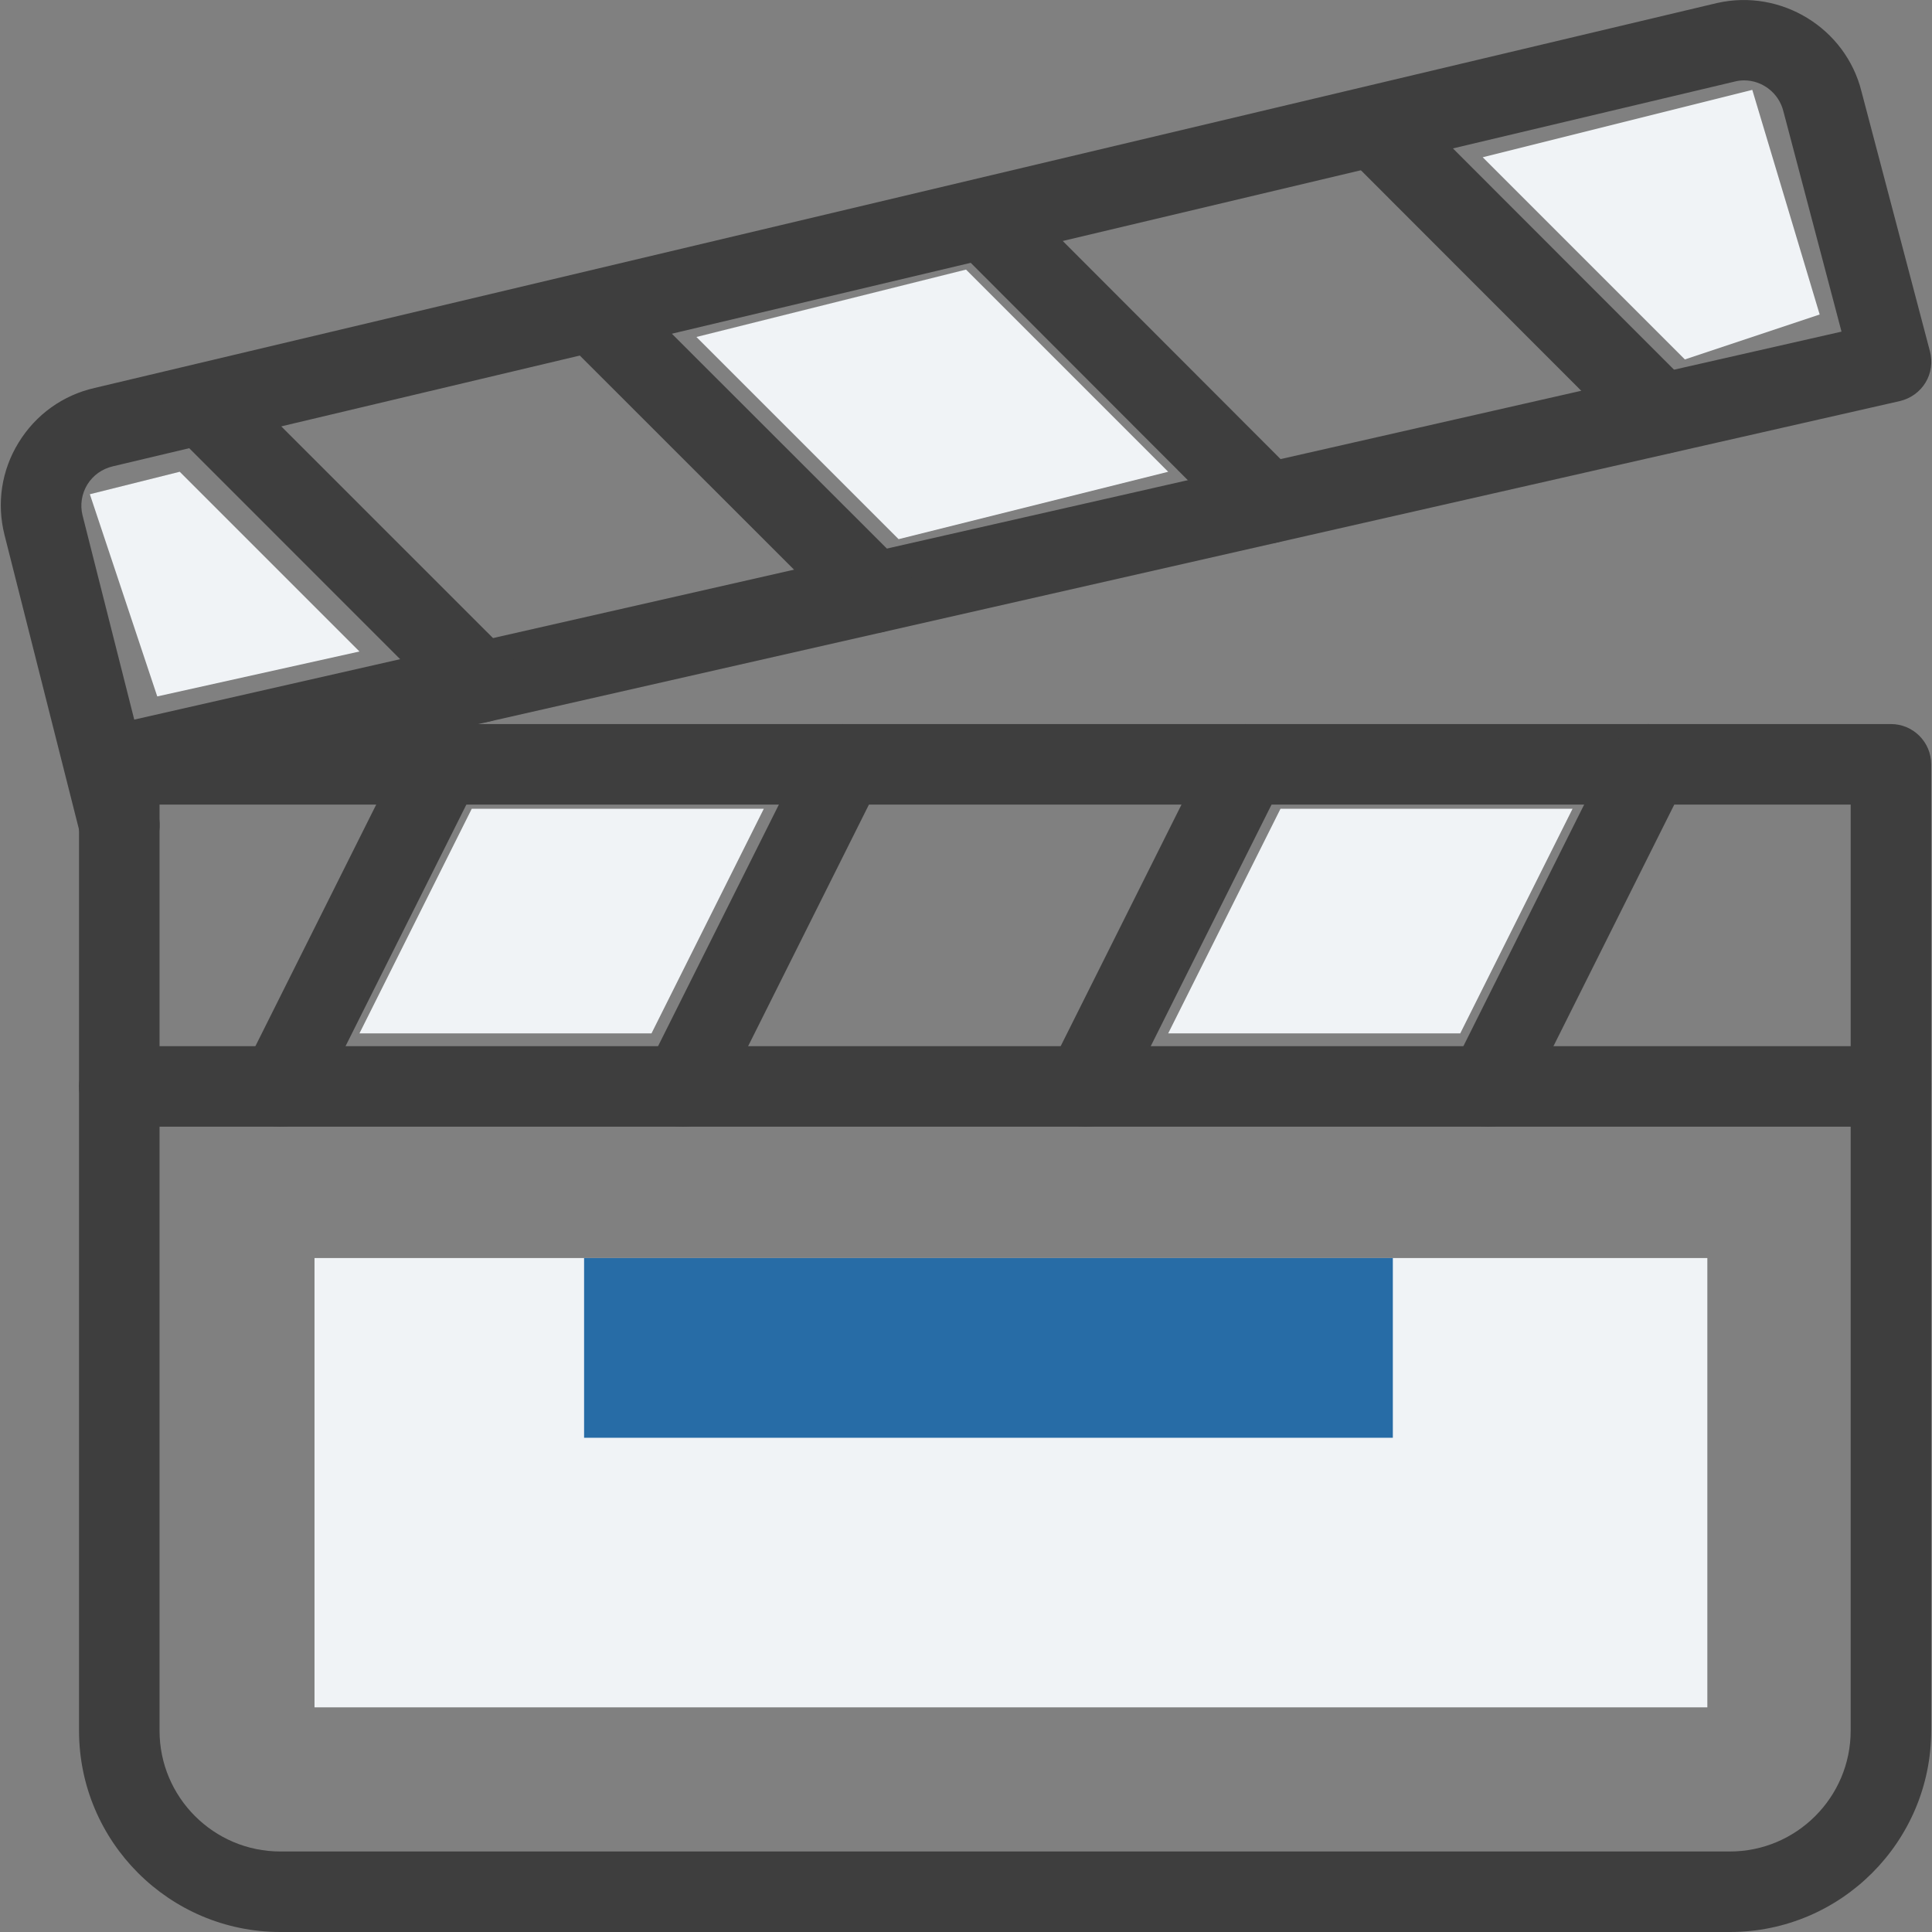
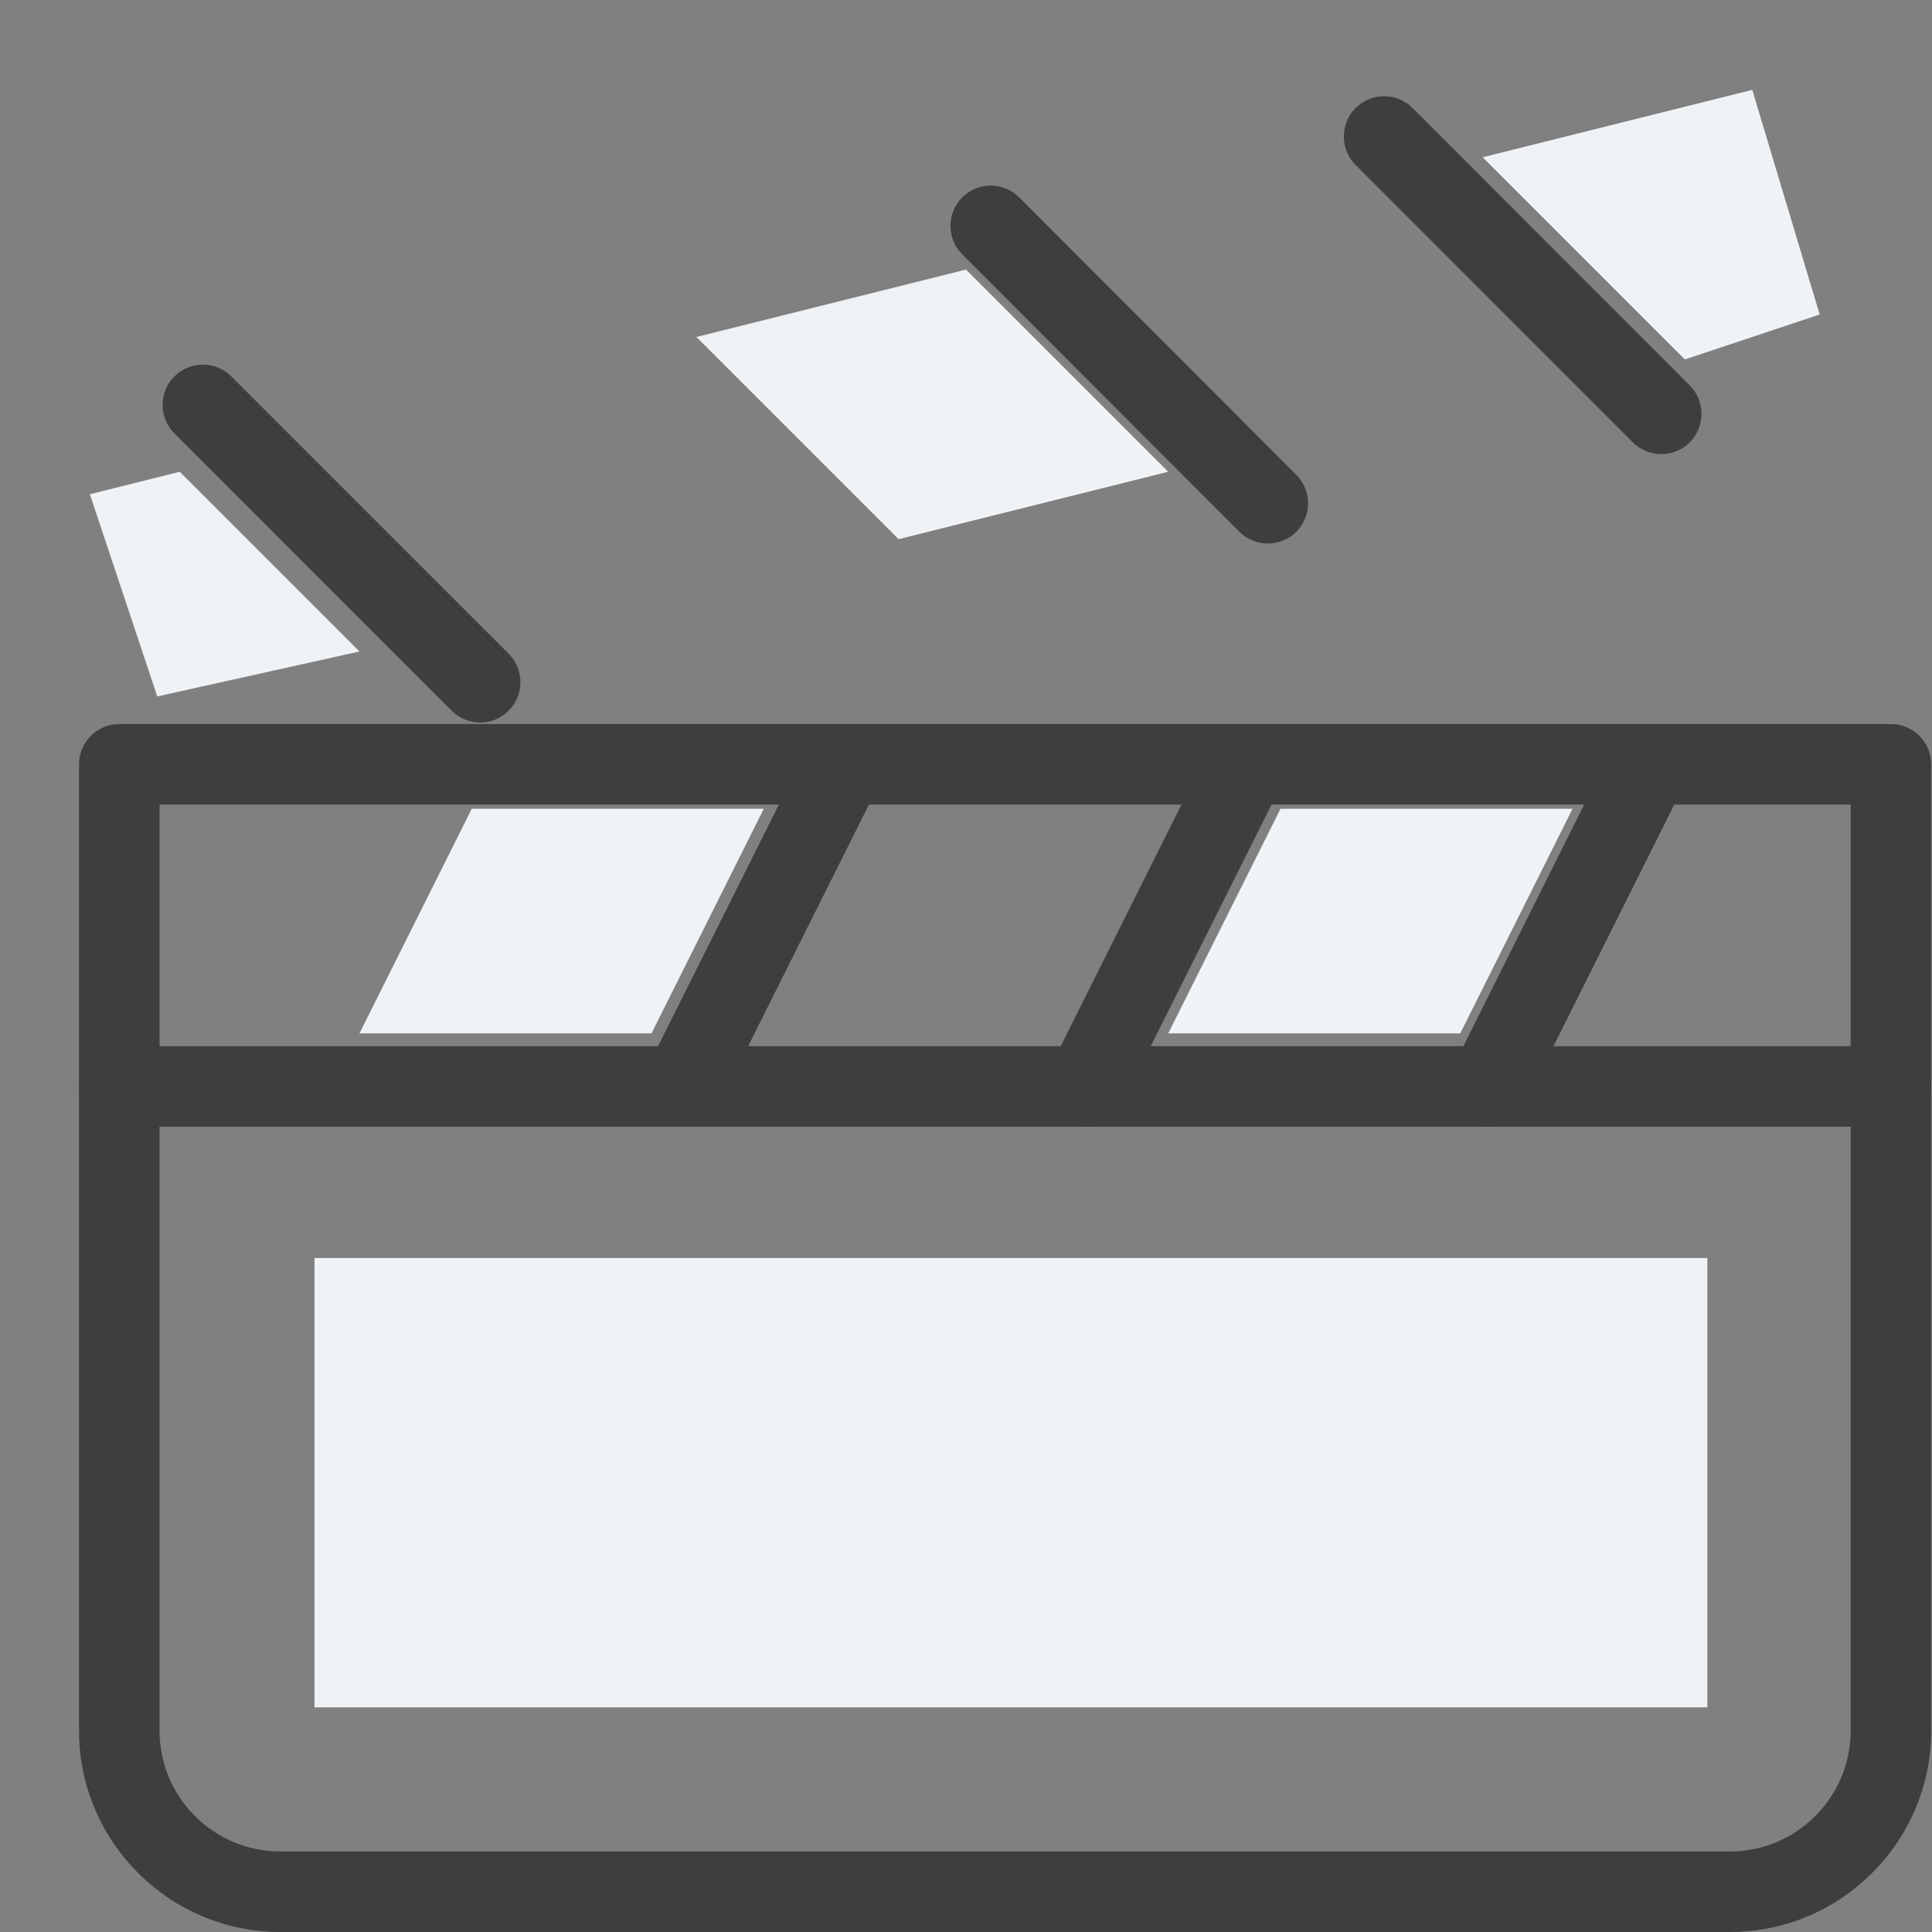
<svg xmlns="http://www.w3.org/2000/svg" width="43" height="43" viewBox="0 0 43 43" fill="none">
  <rect x="0" y="0" width="43" height="43" fill="#808080" stroke="none" />
  <g clip-path="url(#clip0)">
    <rect x="38" y="28" width="10" height="31" transform="rotate(90 38 28)" fill="#F0F3F6" />
    <path d="M42.086 16.115H2.655C2.16 16.115 1.759 16.517 1.759 17.011V38.519C1.759 40.989 3.768 43 6.24 43H38.502C40.973 43 42.982 40.989 42.982 38.519V17.011C42.982 16.517 42.581 16.115 42.086 16.115ZM41.19 38.519C41.19 40.002 39.984 41.208 38.502 41.208H6.24C4.757 41.208 3.551 40.002 3.551 38.519V17.907H41.19V38.519Z" fill="#3E3E3E" />
-     <path d="M42.955 7.822L41.43 2.034C41.079 0.627 39.642 -0.256 38.217 0.067L2.108 8.634C1.398 8.795 0.798 9.227 0.416 9.847C0.034 10.467 -0.078 11.199 0.101 11.908L1.789 18.583C1.889 18.988 2.255 19.259 2.657 19.259C2.728 19.259 2.802 19.252 2.879 19.232C3.357 19.112 3.648 18.624 3.526 18.144L3.427 17.755L42.287 8.926C42.523 8.87 42.729 8.723 42.855 8.516C42.982 8.308 43.016 8.057 42.955 7.822ZM2.988 16.016L1.838 11.473C1.778 11.236 1.818 10.993 1.943 10.785C2.071 10.579 2.271 10.435 2.515 10.378L38.623 1.812C38.688 1.796 38.754 1.789 38.819 1.789C39.22 1.789 39.591 2.065 39.693 2.479L40.986 7.381L2.988 16.016Z" fill="#3E3E3E" />
-     <path d="M10.226 16.208C9.782 15.991 9.248 16.167 9.022 16.61L5.437 23.779C5.217 24.222 5.396 24.759 5.839 24.982C5.969 25.046 6.106 25.077 6.24 25.077C6.568 25.077 6.885 24.896 7.043 24.58L10.628 17.411C10.848 16.968 10.669 16.43 10.226 16.208Z" fill="#3E3E3E" />
-     <path d="M19.186 16.208C18.744 15.991 18.206 16.167 17.984 16.61L14.399 23.779C14.178 24.222 14.358 24.759 14.8 24.982C14.931 25.046 15.068 25.077 15.202 25.077C15.53 25.077 15.847 24.896 16.003 24.58L19.588 17.411C19.808 16.968 19.629 16.43 19.186 16.208Z" fill="#3E3E3E" />
+     <path d="M19.186 16.208C18.744 15.991 18.206 16.167 17.984 16.61L14.399 23.779C14.178 24.222 14.358 24.759 14.8 24.982C15.53 25.077 15.847 24.896 16.003 24.58L19.588 17.411C19.808 16.968 19.629 16.43 19.186 16.208Z" fill="#3E3E3E" />
    <path d="M28.147 16.208C27.706 15.991 27.169 16.167 26.945 16.61L23.36 23.779C23.14 24.222 23.319 24.759 23.761 24.982C23.892 25.046 24.029 25.077 24.163 25.077C24.491 25.077 24.808 24.896 24.964 24.58L28.549 17.411C28.769 16.968 28.59 16.43 28.147 16.208Z" fill="#3E3E3E" />
    <path d="M37.11 16.208C36.666 15.991 36.132 16.167 35.907 16.61L32.323 23.779C32.102 24.222 32.282 24.759 32.724 24.982C32.855 25.046 32.991 25.077 33.126 25.077C33.454 25.077 33.771 24.896 33.927 24.58L37.512 17.411C37.732 16.968 37.553 16.43 37.11 16.208Z" fill="#3E3E3E" />
    <path d="M42.086 23.284H2.655C2.16 23.284 1.759 23.686 1.759 24.18C1.759 24.675 2.16 25.077 2.655 25.077H42.086C42.583 25.077 42.983 24.675 42.983 24.18C42.983 23.686 42.581 23.284 42.086 23.284Z" fill="#3E3E3E" />
    <path d="M11.321 14.55L5.148 8.378C4.799 8.028 4.231 8.028 3.881 8.378C3.532 8.727 3.532 9.295 3.881 9.645L10.054 15.819C10.23 15.993 10.459 16.081 10.688 16.081C10.918 16.081 11.147 15.993 11.321 15.818C11.671 15.468 11.671 14.9 11.321 14.55Z" fill="#3E3E3E" />
-     <path d="M20.089 12.559L13.911 6.386C13.562 6.037 12.993 6.037 12.644 6.386C12.294 6.736 12.294 7.304 12.644 7.653L18.82 13.826C18.996 14 19.225 14.088 19.455 14.088C19.684 14.088 19.914 14 20.089 13.826C20.439 13.477 20.439 12.909 20.089 12.559Z" fill="#3E3E3E" />
    <path d="M28.851 10.568L22.684 4.393C22.334 4.044 21.766 4.044 21.416 4.393C21.067 4.743 21.067 5.311 21.416 5.66L27.584 11.835C27.759 12.009 27.989 12.097 28.218 12.097C28.448 12.097 28.677 12.011 28.851 11.835C29.201 11.486 29.201 10.917 28.851 10.568Z" fill="#3E3E3E" />
    <path d="M37.608 8.578L31.439 2.404C31.089 2.054 30.521 2.054 30.171 2.404C29.822 2.753 29.822 3.321 30.171 3.671L36.34 9.845C36.516 10.019 36.745 10.107 36.975 10.107C37.204 10.107 37.434 10.019 37.608 9.845C37.957 9.496 37.957 8.928 37.608 8.578Z" fill="#3E3E3E" />
    <path d="M10.5 18H17L14.5 23H8L10.5 18Z" fill="#F0F3F6" />
-     <path d="M13 28H31V32H13V28Z" fill="#276CA6" />
    <path d="M28.5 18H35L32.5 23H26L28.5 18Z" fill="#F0F3F6" />
    <path d="M15.5 7.5L21.5 6L26 10.5L20 12L15.5 7.5Z" fill="#F0F3F6" />
    <path d="M33 3.5L39 2L40.5 7L37.5 8L33 3.5Z" fill="#F0F3F6" />
    <path d="M2 11L4 10.5L8 14.5L3.5 15.5L2 11Z" fill="#F0F3F6" />
  </g>
  <defs>
    <clipPath id="clip0">
      <rect width="43" height="43" fill="white" />
    </clipPath>
  </defs>
</svg>